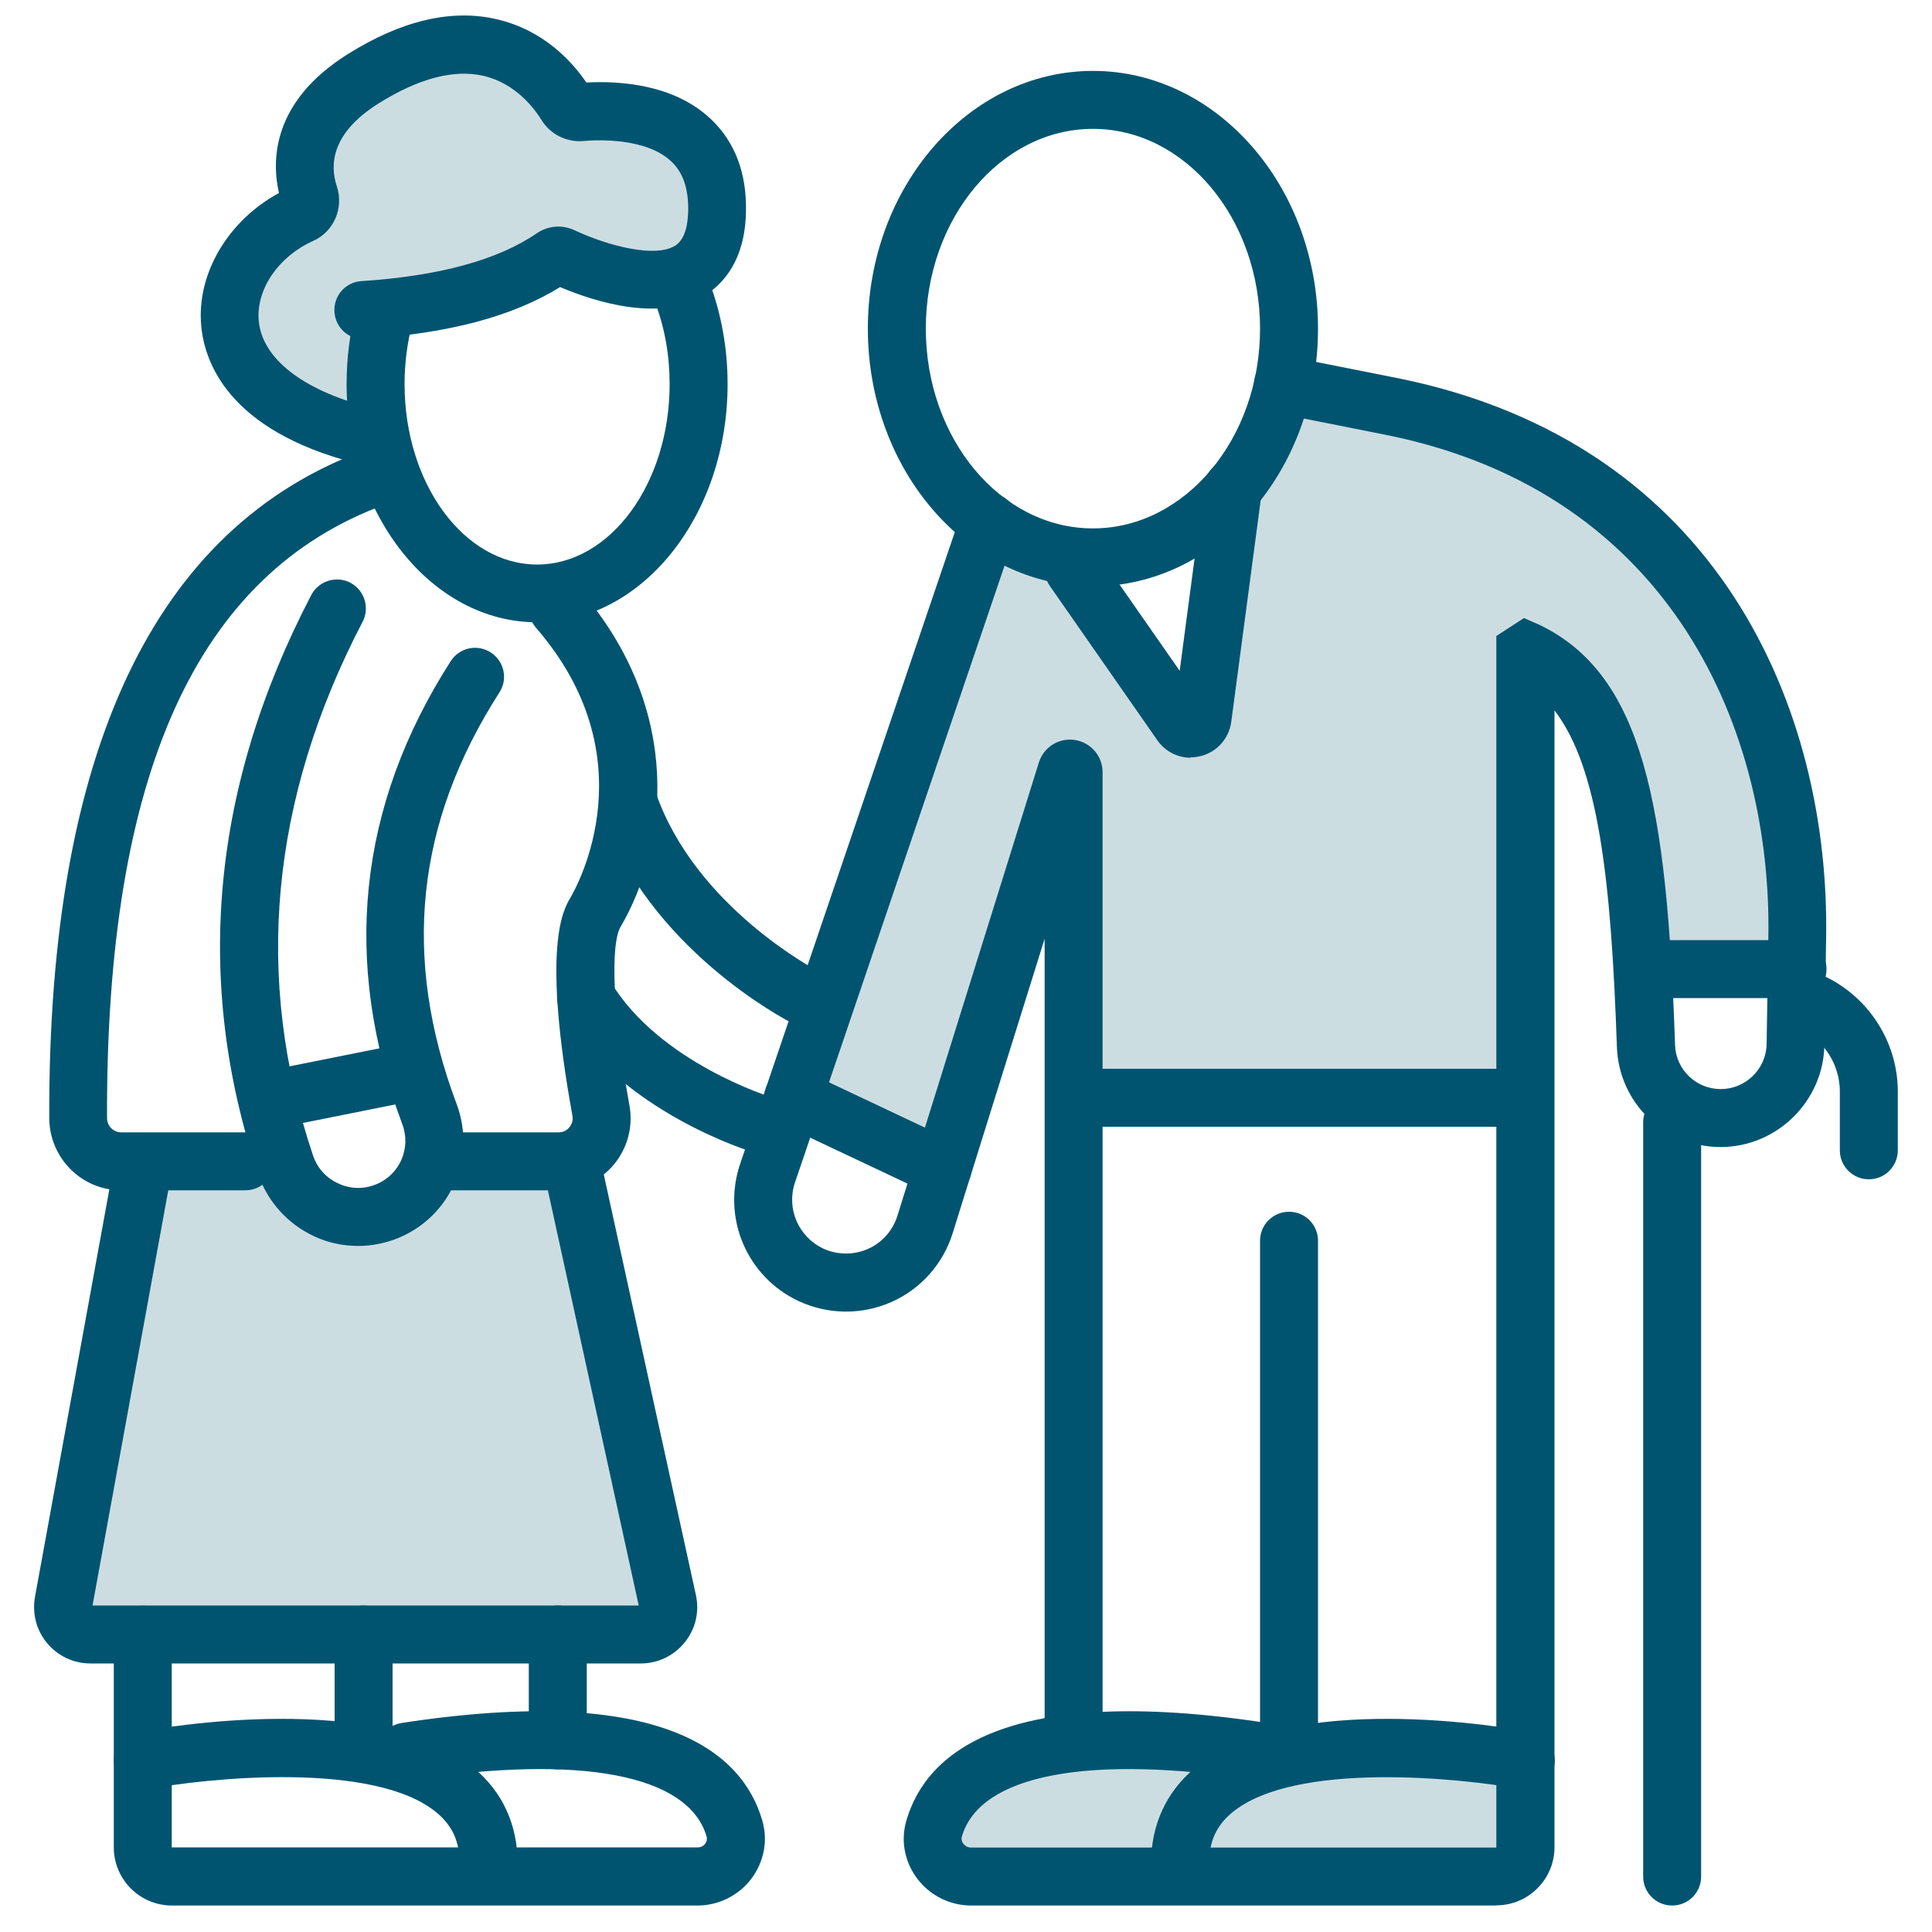
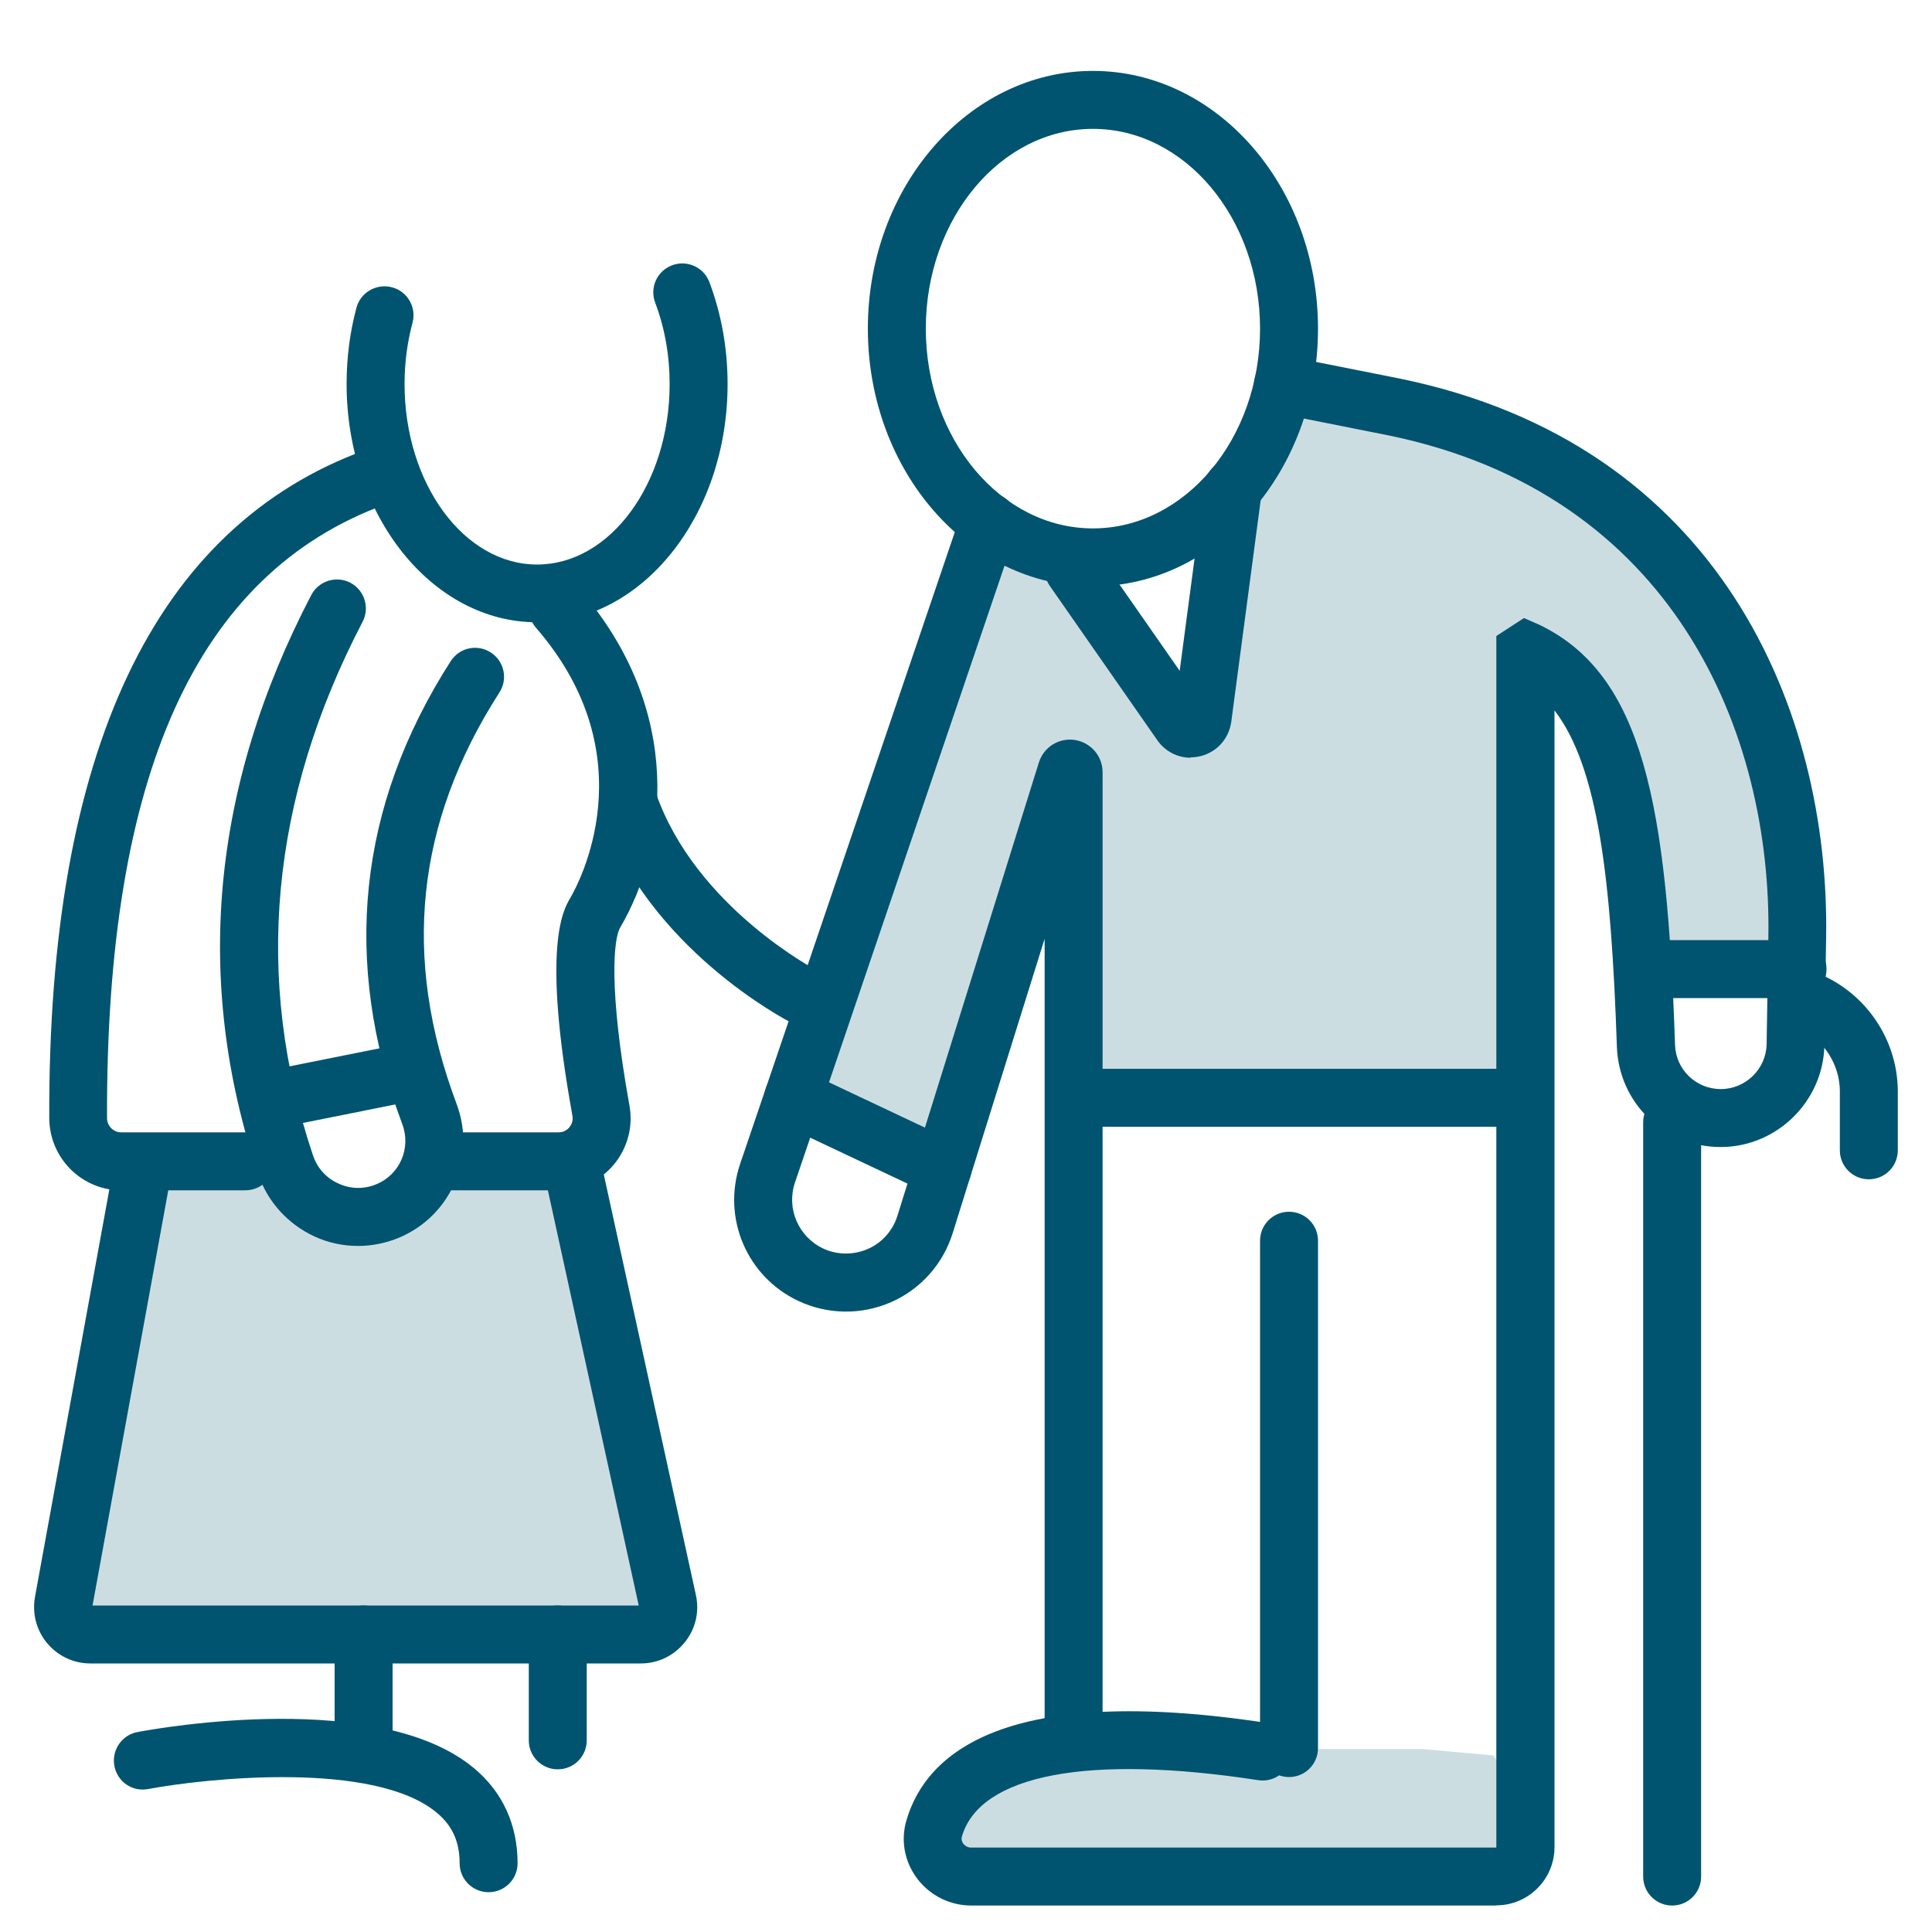
<svg xmlns="http://www.w3.org/2000/svg" viewBox="0 0 100 100">
  <defs>
    <style>
      .cls-1 {
        fill: #ccdde2;
      }

      .cls-2 {
        fill: none;
      }

      .cls-3 {
        fill: #005470;
      }
    </style>
  </defs>
  <g id="BORDER">
    <rect class="cls-2" width="100" height="100" />
  </g>
  <g id="Seniors_Tax_Deferrals" data-name="Seniors Tax Deferrals">
    <g>
      <polygon class="cls-1" points="73.62 90.53 59.02 90.53 51.08 91.47 48.35 94.62 48.35 96.44 54.06 97.69 77.46 97.13 80.08 94.8 77.29 90.86 73.62 90.53" />
      <polygon class="cls-1" points="41.67 55.04 42.72 57.6 47.54 60.11 49.54 58.09 54.61 41.85 56.57 55.58 58.05 57.33 76.36 57.33 78.98 54.92 78.98 35.74 80.91 35 83.86 40.89 86.55 49.72 91.37 49.72 93.04 47.55 89.45 33.33 80.4 24.12 68.65 20.36 66.72 22.14 63.83 28.72 62.25 37.18 58.17 33.2 53.64 28.34 50.81 28.14 41.67 55.04" />
      <polygon class="cls-1" points="3.29 82.93 4.68 84.6 32.52 85.17 34.54 82.89 30.33 62.13 27.8 60.63 23.22 60.63 20.05 62.7 16.89 63 14.78 60.29 9.05 60.29 7.09 62.13 3.29 82.93" />
-       <polygon class="cls-1" points="20.74 15.86 19.73 17.01 19.44 19.87 17.65 22.44 11.74 18.54 12.43 14.1 15.61 11.09 16.05 7.15 21.57 2.31 27.63 2.31 30.07 5.8 34.07 6.24 36.65 8.45 36.65 13.02 34.58 15.12 29.1 13.27 26.67 15.12 20.74 15.86" />
      <g>
        <path class="cls-3" d="m56.57,30.35c-6.43,0-11.65-5.98-11.65-13.34s5.23-13.34,11.65-13.34,11.65,5.98,11.65,13.34-5.23,13.34-11.65,13.34Zm0-23.68c-4.77,0-8.65,4.64-8.65,10.34s3.88,10.34,8.65,10.34,8.65-4.64,8.65-10.34-3.88-10.34-8.65-10.34Z" />
        <path class="cls-3" d="m27.8,32.21c-5.44,0-9.86-5.54-9.86-12.34,0-1.35.17-2.68.51-3.94.21-.8,1.04-1.27,1.84-1.06.8.21,1.28,1.04,1.06,1.84-.27,1.01-.41,2.08-.41,3.17,0,5.15,3.08,9.34,6.86,9.34s6.86-4.19,6.86-9.34c0-1.48-.25-2.9-.75-4.22-.29-.78.1-1.64.88-1.93.77-.29,1.64.1,1.93.88.62,1.65.94,3.43.94,5.27,0,6.81-4.42,12.34-9.86,12.34Z" />
        <path class="cls-3" d="m61.63,39.22c-.68,0-1.33-.33-1.73-.91l-5.56-7.98c-.47-.68-.31-1.61.37-2.09.68-.47,1.62-.31,2.09.37l4.26,6.11,1.28-9.65c.11-.82.86-1.4,1.68-1.29.82.11,1.4.86,1.29,1.68l-1.58,11.9c-.12.87-.74,1.57-1.6,1.78-.17.04-.34.06-.51.06Z" />
        <path class="cls-3" d="m55.57,90.64c-.83,0-1.5-.67-1.5-1.5v-40.55l-4.76,15.24c-.5,1.6-1.66,2.9-3.19,3.57-1.53.67-3.27.65-4.79-.06-2.67-1.25-3.97-4.3-3.02-7.1l11.45-33.7c.27-.78,1.12-1.21,1.9-.94.78.27,1.2,1.12.94,1.9l-11.45,33.7c-.46,1.34.17,2.81,1.45,3.42.73.34,1.57.35,2.31.03.74-.32,1.3-.95,1.54-1.72l7.32-23.46c.25-.8,1.03-1.29,1.86-1.17.83.13,1.44.83,1.44,1.67v49.15c0,.83-.67,1.5-1.5,1.5Zm1.07-50.27h0s0,0,0,0Z" />
        <path class="cls-3" d="m48.79,61.96c-.21,0-.43-.05-.64-.14l-7.73-3.65c-.75-.35-1.07-1.25-.72-2,.35-.75,1.25-1.07,2-.72l7.73,3.65c.75.35,1.07,1.25.72,2-.26.54-.79.86-1.36.86Z" />
        <path class="cls-3" d="m77.46,98.63h-27.19c-1.1,0-2.14-.52-2.8-1.4-.66-.88-.86-1.98-.55-3.02,1.01-3.44,5.07-7.11,18.66-5.03.82.12,1.38.89,1.25,1.71-.12.82-.89,1.38-1.71,1.25-8.8-1.35-14.39-.29-15.33,2.91-.05.17.01.3.07.38.05.06.18.2.4.2h27.19v-62.71s1.43-.93,1.43-.93l.8.35c5.4,2.6,6.6,9.36,7.02,21.74.04,1.28,1.08,2.29,2.37,2.29s2.35-1.05,2.37-2.33l.09-5.53c.18-10.58-4.9-22.96-19.69-25.98l-5.73-1.14c-.81-.16-1.34-.95-1.18-1.76.16-.81.96-1.34,1.76-1.18l5.74,1.14c16.6,3.39,22.29,17.19,22.09,28.97l-.09,5.53c-.05,2.91-2.46,5.28-5.37,5.28s-5.27-2.28-5.37-5.19c-.3-8.7-.96-14.46-3.23-17.41v58.84c0,1.66-1.35,3.01-3.01,3.01Z" />
-         <path class="cls-3" d="m61.08,97.94c-.83,0-1.5-.67-1.5-1.5,0-1.99.79-3.7,2.27-4.93,4.89-4.06,16.13-2.1,17.4-1.86.81.15,1.35.94,1.2,1.75-.15.81-.93,1.36-1.75,1.2-3.06-.57-11.7-1.46-14.93,1.22-.81.67-1.19,1.51-1.19,2.62,0,.83-.67,1.5-1.5,1.5Z" />
        <path class="cls-3" d="m25.29,97.94c-.83,0-1.5-.67-1.5-1.5,0-1.12-.38-1.95-1.19-2.62-3.23-2.69-11.88-1.79-14.93-1.22-.82.16-1.6-.38-1.75-1.2-.15-.81.38-1.6,1.2-1.75,1.27-.24,12.51-2.2,17.4,1.86,1.49,1.23,2.27,2.94,2.27,4.93,0,.83-.67,1.5-1.5,1.5Z" />
        <path class="cls-3" d="m66.72,91.98c-.83,0-1.5-.67-1.5-1.5v-26.26c0-.83.67-1.5,1.5-1.5s1.5.67,1.5,1.5v26.26c0,.83-.67,1.5-1.5,1.5Z" />
        <path class="cls-3" d="m78.29,58.32h-21.72c-.83,0-1.5-.67-1.5-1.5s.67-1.5,1.5-1.5h21.72c.83,0,1.5.67,1.5,1.5s-.67,1.5-1.5,1.5Z" />
        <path class="cls-3" d="m93.04,51.66h-7.18c-.83,0-1.5-.67-1.5-1.5s.67-1.5,1.5-1.5h7.18c.83,0,1.5.67,1.5,1.5s-.67,1.5-1.5,1.5Z" />
        <path class="cls-3" d="m86.55,98.63c-.83,0-1.5-.67-1.5-1.5v-39.04c0-.83.67-1.5,1.5-1.5s1.5.67,1.5,1.5v39.04c0,.83-.67,1.5-1.5,1.5Z" />
        <path class="cls-3" d="m96.73,61.04c-.83,0-1.5-.67-1.5-1.5v-3.04c0-1.6-1.07-3.02-2.6-3.46-.8-.23-1.26-1.06-1.03-1.85.23-.8,1.06-1.26,1.85-1.03,2.81.8,4.78,3.41,4.78,6.34v3.04c0,.83-.67,1.5-1.5,1.5Z" />
-         <path class="cls-3" d="m36.1,98.63H8.9c-1.66,0-3.01-1.35-3.01-3.01v-11.01c0-.83.67-1.5,1.5-1.5s1.5.67,1.5,1.5v11.01h27.21c.23.01.35-.13.4-.19.06-.08.12-.21.07-.38-.94-3.2-6.52-4.26-15.33-2.91-.82.12-1.58-.44-1.71-1.25-.13-.82.44-1.58,1.26-1.71,13.59-2.08,17.65,1.58,18.66,5.03.31,1.04.1,2.14-.55,3.02-.66.88-1.71,1.4-2.8,1.4Z" />
        <path class="cls-3" d="m28.87,91.58c-.83,0-1.5-.67-1.5-1.5v-5.48c0-.83.67-1.5,1.5-1.5s1.5.67,1.5,1.5v5.48c0,.83-.67,1.5-1.5,1.5Z" />
        <path class="cls-3" d="m18.82,91.58c-.83,0-1.5-.67-1.5-1.5v-5.48c0-.83.67-1.5,1.5-1.5s1.5.67,1.5,1.5v5.48c0,.83-.67,1.5-1.5,1.5Z" />
        <path class="cls-3" d="m18.54,64.49c-.77,0-1.55-.16-2.26-.49-1.37-.63-2.44-1.8-2.92-3.24-3.35-9.95-2.43-20.03,2.75-29.96.38-.73,1.29-1.02,2.02-.64.73.38,1.02,1.29.64,2.02-4.79,9.18-5.65,18.47-2.57,27.62.22.66.69,1.18,1.32,1.46.62.29,1.32.3,1.95.04,1.23-.5,1.82-1.88,1.35-3.12-3.14-8.4-2.3-16.46,2.51-23.96.45-.7,1.37-.9,2.07-.45.7.45.9,1.38.45,2.07-4.33,6.75-5.06,13.72-2.22,21.29,1.04,2.77-.29,5.83-3.02,6.95-.66.27-1.37.41-2.07.41Z" />
        <path class="cls-3" d="m14.55,58.32c-.7,0-1.33-.49-1.47-1.21-.16-.81.36-1.6,1.18-1.77l6.19-1.24c.82-.16,1.6.36,1.77,1.18.16.81-.36,1.6-1.18,1.77l-6.19,1.24c-.1.02-.2.03-.3.03Z" />
        <path class="cls-3" d="m12.71,61.61h-6.43c-2.05,0-3.72-1.67-3.73-3.73-.07-18.97,5.44-30.61,16.37-34.59.78-.28,1.64.12,1.92.9.28.78-.12,1.64-.9,1.92-9.75,3.56-14.46,13.95-14.4,31.76,0,.41.33.74.73.74h6.43c.83,0,1.5.67,1.5,1.5s-.67,1.5-1.5,1.5Z" />
-         <path class="cls-3" d="m18.74,24.01c-.12,0-.25-.02-.38-.05-6.54-1.7-7.79-5.21-7.95-7.15-.22-2.68,1.41-5.4,4.03-6.82-.38-1.65-.39-4.72,3.58-7.2,2.78-1.74,5.38-2.34,7.71-1.79,2.4.56,3.87,2.17,4.62,3.27,1.74-.09,4.54.09,6.44,1.89,1.25,1.18,1.87,2.8,1.82,4.82-.05,2.49-1.17,3.7-2.09,4.28-2.32,1.45-5.73.36-7.53-.4-2.46,1.52-5.77,2.4-10.09,2.68-.83.07-1.54-.57-1.59-1.4-.05-.83.57-1.54,1.4-1.59,4-.26,7.06-1.09,9.08-2.48.58-.39,1.3-.45,1.93-.16,1.8.84,4.2,1.44,5.22.81.43-.27.66-.87.68-1.8.02-1.15-.26-1.99-.88-2.57-1.3-1.22-3.81-1.12-4.55-1.05-.88.07-1.71-.35-2.17-1.1-.34-.55-1.31-1.88-2.98-2.27-1.53-.36-3.36.12-5.44,1.42-2.46,1.54-2.53,3.18-2.17,4.28.38,1.14-.15,2.36-1.22,2.84-1.79.8-2.95,2.49-2.82,4.11.16,1.96,2.25,3.6,5.71,4.5.8.21,1.28,1.03,1.07,1.83-.18.67-.78,1.12-1.45,1.12Z" />
        <path class="cls-3" d="m28.91,61.61h-6.17c-.83,0-1.5-.67-1.5-1.5s.67-1.5,1.5-1.5h6.17c.3,0,.48-.16.56-.26.08-.1.21-.3.16-.59-1.59-8.77-.48-10.65-.12-11.27.43-.73,4.03-7.32-1.77-14-.54-.63-.48-1.57.15-2.12.62-.54,1.57-.48,2.12.15,5.44,6.28,4.53,13.35,2.09,17.49-.34.57-.61,3.16.48,9.21.2,1.09-.1,2.2-.8,3.05-.71.85-1.75,1.34-2.86,1.34Z" />
        <path class="cls-3" d="m41.67,53.11c-.23,0-.46-.05-.68-.16-.3-.15-7.45-3.85-9.89-10.95-.27-.78.15-1.64.93-1.91.78-.27,1.64.15,1.91.93,2.04,5.93,8.35,9.22,8.42,9.25.74.38,1.03,1.28.65,2.02-.26.52-.79.82-1.34.82Z" />
-         <path class="cls-3" d="m39.51,59.73c-.14,0-.29-.02-.43-.06-.28-.08-6.92-2.11-10.03-7.28-.43-.71-.2-1.63.51-2.06.71-.43,1.63-.2,2.06.51,2.51,4.16,8.27,5.94,8.33,5.96.79.24,1.24,1.08,1,1.87-.2.65-.79,1.07-1.44,1.07Z" />
        <path class="cls-3" d="m33.16,86.1H4.68c-.87,0-1.68-.38-2.24-1.05-.56-.67-.78-1.54-.63-2.39l4.1-22.47c.15-.82.93-1.35,1.75-1.21.81.15,1.35.93,1.21,1.75l-4.08,22.37h28.27l-4.96-22.67c-.18-.81.34-1.61,1.14-1.79.81-.18,1.61.33,1.79,1.14l4.99,22.78c.19.87-.02,1.76-.58,2.45-.56.69-1.38,1.09-2.27,1.09Z" />
      </g>
    </g>
  </g>
</svg>